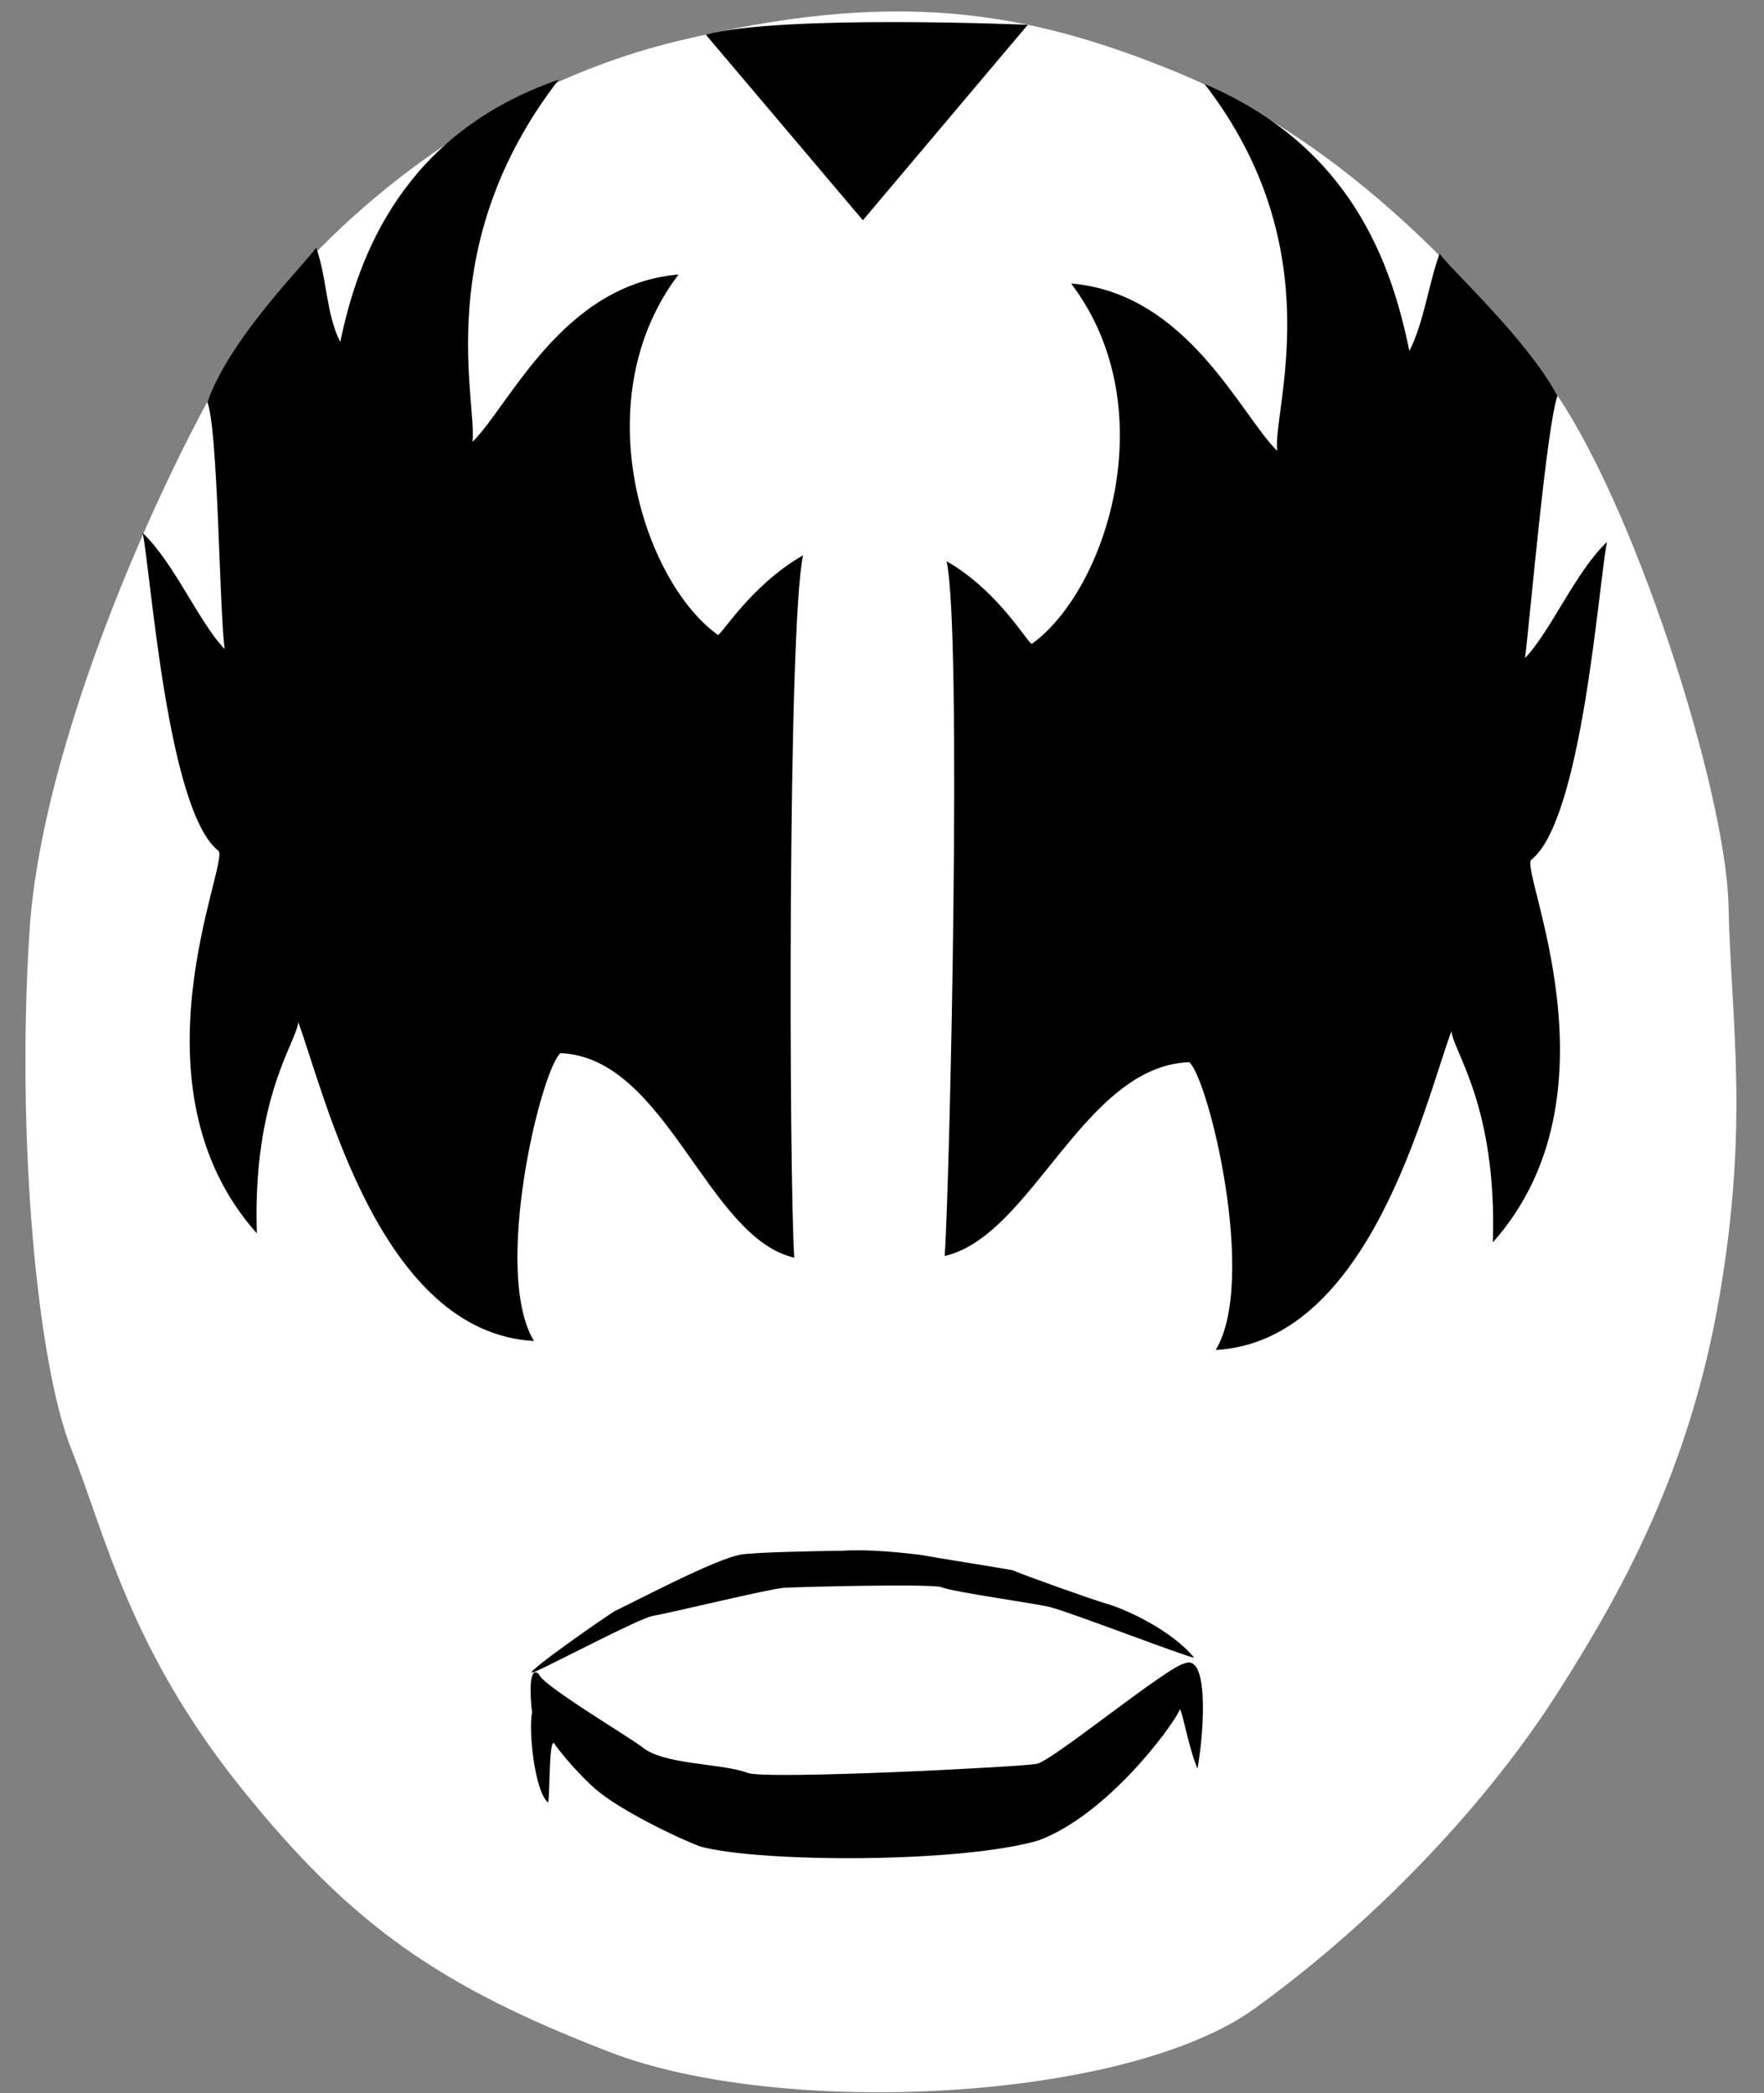
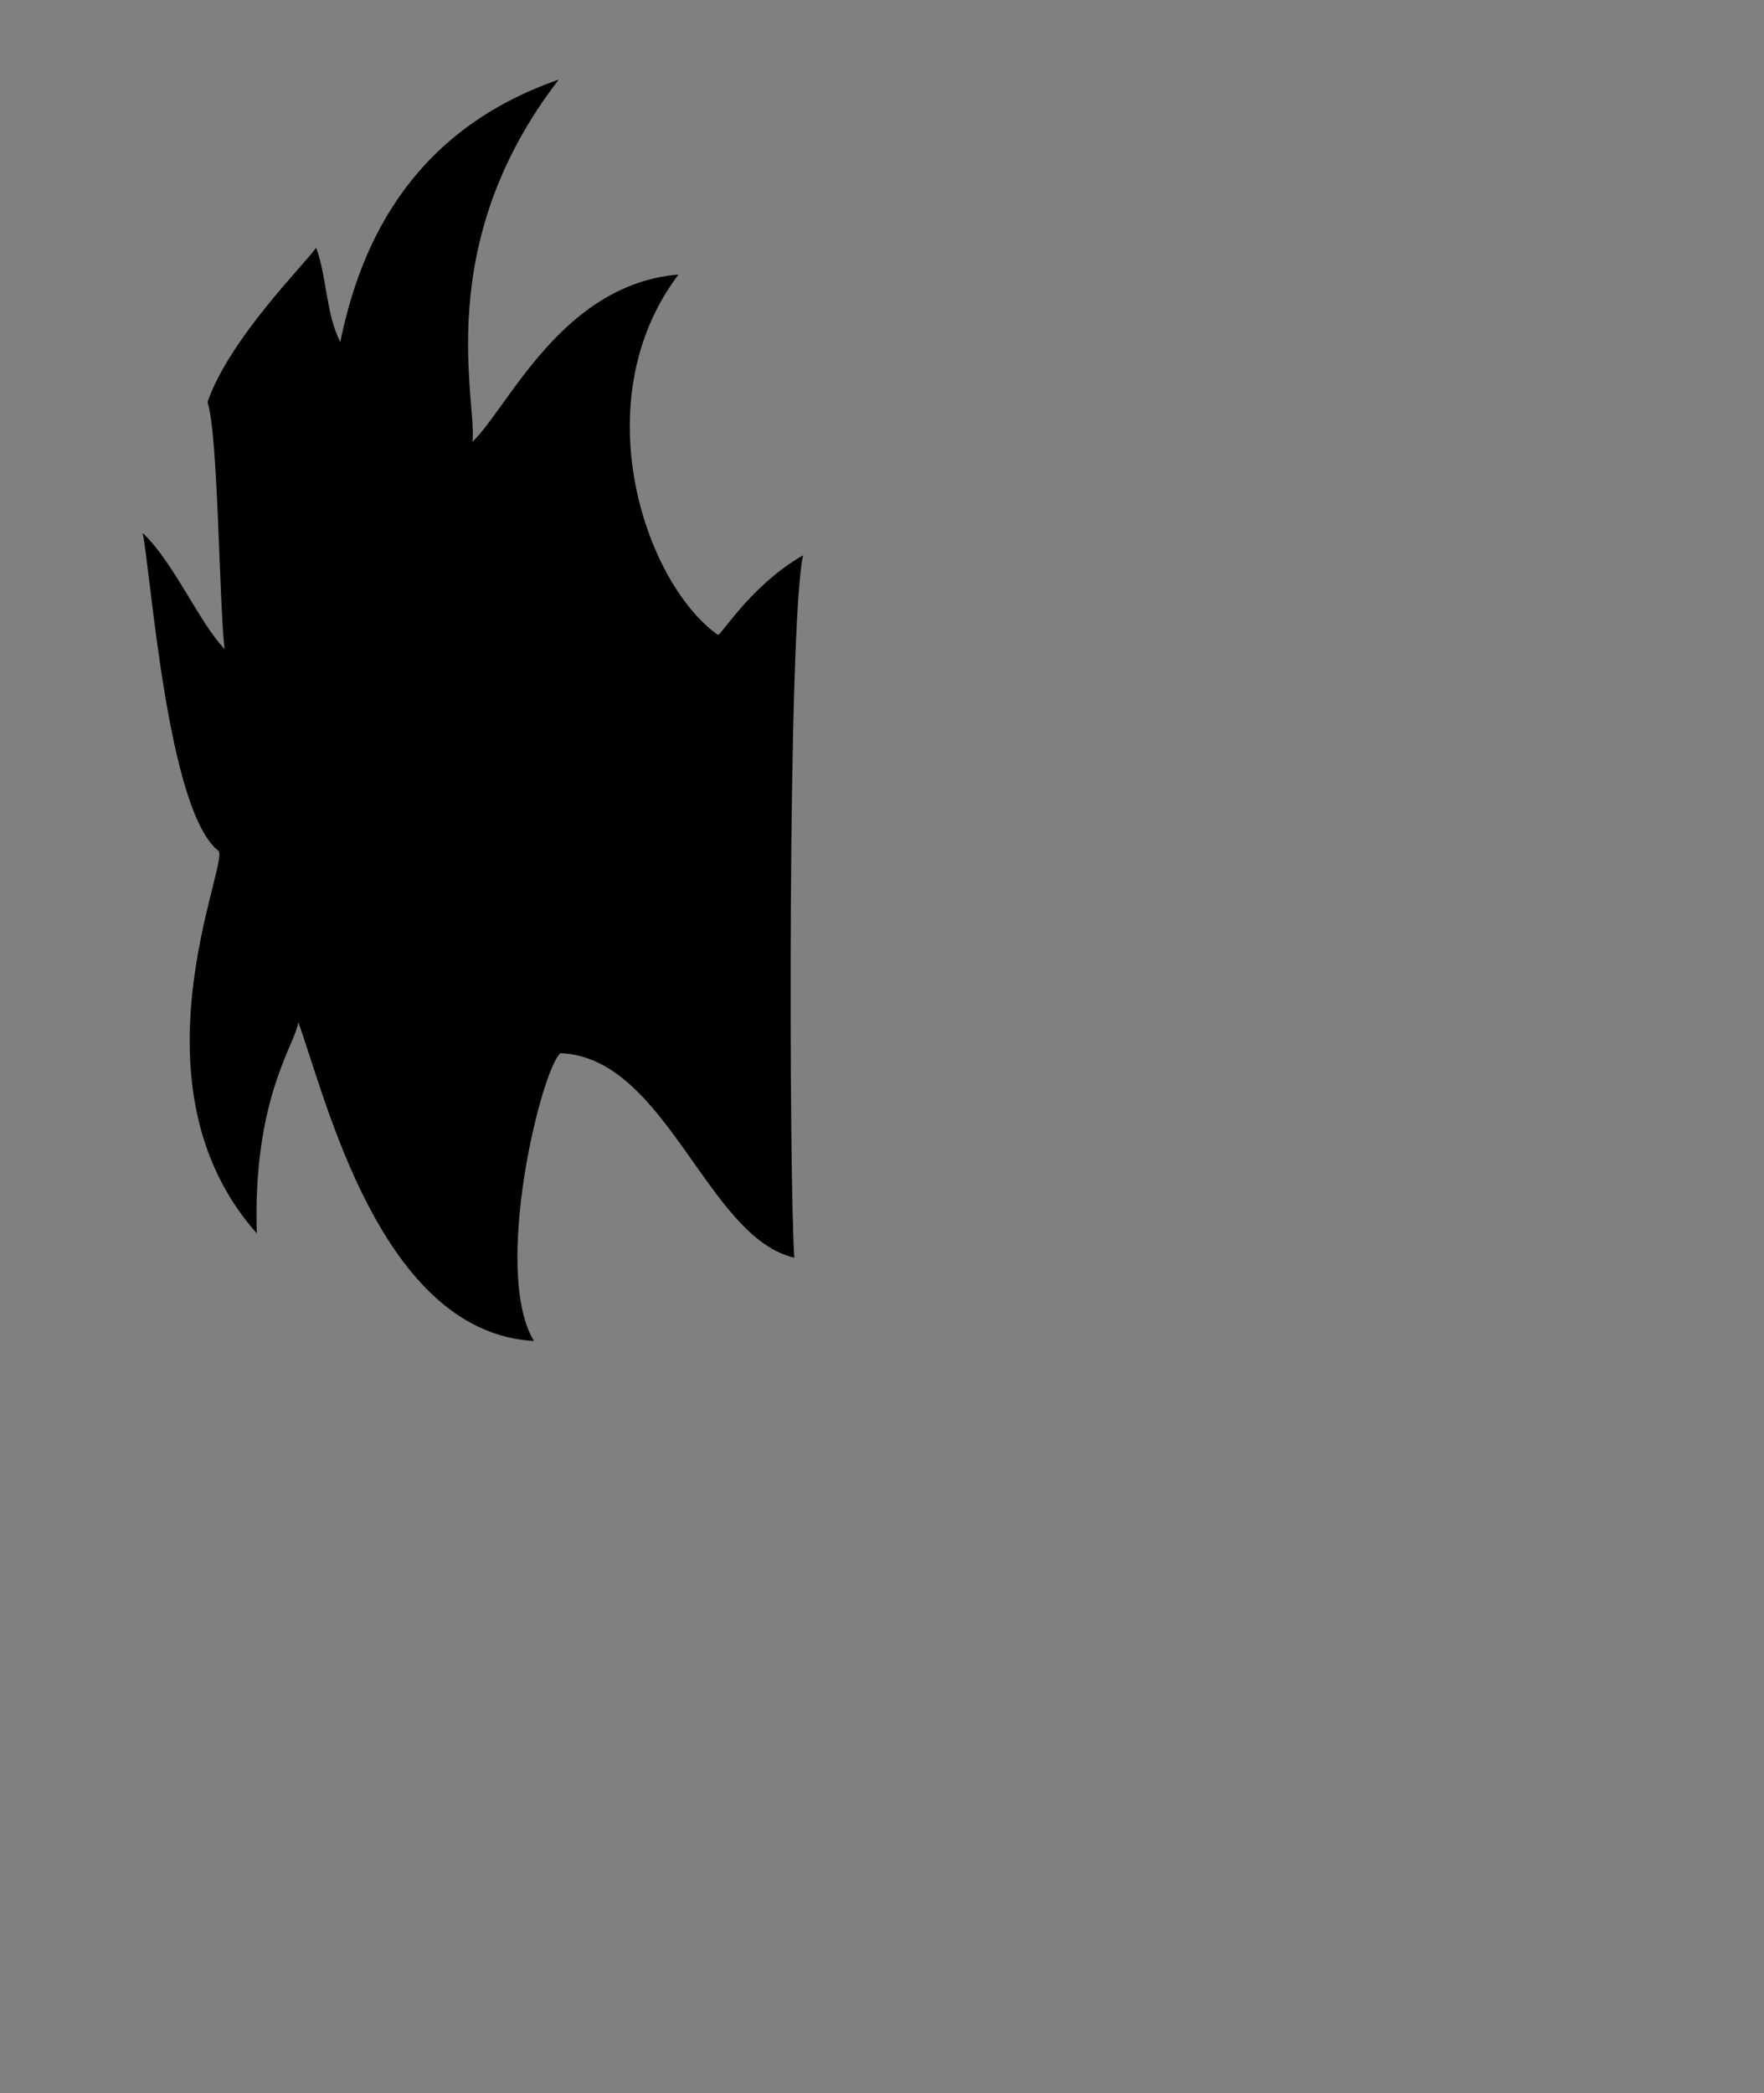
<svg xmlns="http://www.w3.org/2000/svg" xmlns:ns1="http://inkscape.sourceforge.net/DTD/sodipodi-0.dtd" xmlns:ns2="http://www.inkscape.org/namespaces/inkscape" version="1.1" id="svg2" ns1:version="0.32" ns2:version="0.43" ns1:docbase="F:\Guillermo\Imachens\Imachens" ns1:docname="diablokiss.svg" x="0px" y="0px" width="175.279px" height="207.891px" viewBox="0 0 175.279 207.891" enable-background="new 0 0 175.279 207.891" xml:space="preserve">
  <rect x="0" y="0" width="175.279" height="207.891" fill="#808080" stroke="none" />
  <ns1:namedview id="base" ns2:pageopacity="0.0" ns2:pageshadow="2" ns2:document-units="px" ns2:current-layer="layer1" ns2:window-width="1024" ns2:window-height="742" ns2:window-x="-4" ns2:window-y="-4" bordercolor="#666666" borderopacity="1.0" ns2:zoom="0.94929247" ns2:cx="135.40036" pagecolor="#ffffff" ns2:cy="70.845983">
	</ns1:namedview>
  <g>
-     <path id="path1309" ns1:nodetypes="czzzzzzzzzzzz" fill="#FFFFFF" d="M67.249,4.098c21.491-5.214,34.544-3.146,49.717,3.09   c15.321,6.296,28.503,19.366,36.979,30.943c8.336,11.381,17.53,40.398,17.804,51.749c0.273,11.763,2.061,21.547-0.881,38.8   c-2.931,17.181-9.614,29.305-16.126,39.495c-6.694,10.479-17.432,22.184-30.064,31.312c-12.824,9.267-47.032,10.926-64.139,4.312   c-16.752-6.477-25.537-12.484-36.532-26.16c-11.196-13.927-13.564-25.343-16.893-33.633c-3.391-8.441-5.506-30.656-4.193-51.396   c1.337-21.147,15.872-51.086,21.81-59.606C30.6,24.579,45.663,9.336,67.249,4.098z" />
    <path id="path1322" ns1:nodetypes="ccccccccccccccccc" d="M31.414,24.597c1.108,3.073,0.941,6.477,2.397,9.376   c1.77-8.615,6.312-20.74,21.712-26.066c-12.758,16.497-8.072,32.003-8.58,35.98c3.643-3.538,8.907-15.648,20.481-16.622   c-9.406,12.39-3.467,30.497,3.881,35.776c0.198,0.361,3.18-4.86,8.491-7.884c-1.542,7.04-1.396,61.896-0.873,69.757   c-8.687-1.989-12.711-19.92-23.239-20.31c-1.943,1.732-6.798,21.717-2.626,28.586c-15.317-0.84-20.751-24.433-23.427-31.684   c-0.131,1.991-4.547,7.397-4.114,20.993c-13.061-14.674-2.714-36.755-3.801-37.988c-5.106-3.936-6.731-27.802-7.541-31.577   c3.094,2.91,5.647,8.956,8.141,11.523c-0.55-4.606-0.631-21.456-1.701-24.516C22.824,33.571,30.426,26.087,31.414,24.597z" />
-     <path id="path1324" ns1:nodetypes="ccccccccccccccccc" d="M143.046,25.185c-1.109,3.073-1.546,6.778-3.003,9.679   c-1.769-8.617-5.705-20.287-20.35-26.521c12.759,16.497,6.709,32.457,7.217,36.434c-3.643-3.537-8.905-15.647-20.48-16.621   c9.407,12.39,3.468,30.497-3.881,35.776c-0.198,0.36-3.18-5.163-8.491-8.187c1.542,7.042,0.335,61.139-0.187,69.001   c8.687-1.989,13.771-18.859,24.299-19.25c1.944,1.733,6.798,21.718,2.626,28.587c15.317-0.84,20.752-24.433,23.428-31.683   c0.131,1.988,4.546,7.397,4.113,20.992c13.061-14.673,2.715-36.754,3.803-37.987c5.105-3.937,6.729-27.803,7.54-31.578   c-3.094,2.91-5.647,8.956-8.141,11.522c0.551-4.605,2.146-22.97,3.216-26.032C151.635,33.552,144.034,26.675,143.046,25.185z" />
-     <path id="path1326" ns1:nodetypes="cccccccccccccc" d="M53.541,166.265c0.16,1.007,8.694,6.078,10.229,7.225   c2.125,1.834,7.901,1.604,10.52,2.598c1.857,0.696,27.019-0.584,28.741-0.899c1.757-0.442,12.952-9.682,14.729-9.993   c2.261-0.879,1.975,6.163,1.23,10.477c-1.047-2.502-1.643-6.672-1.817-5.747c-0.872,1.802-7.207,10.336-13.968,12.866   c-7.79,2.277-27.653,2.212-33.592,0.616c-2.661-0.999-7.971-3.662-10.156-5.484c-0.781-0.559-3.185-3.024-4.371-4.738   c-0.592-0.859-0.427,6.346-0.662,5.815c-1.294-1.134-1.932-7.126-1.553-8.935C52.658,168.442,52.523,165.356,53.541,166.265z" />
-     <path id="path1328" ns1:nodetypes="cccccccccccss" d="M61.136,159.993c2.349-1.121,9.992-5.179,12.532-5.598   c1.497-0.227,7.573-0.346,9.99-0.371c2.83-0.174,5.896,0.193,7.704,0.392c1.721,0.326,7.544,1.223,9.262,1.545   c1.375,0.597,7.725,2.837,9.145,3.27c1.975,0.526,6.617,2.65,8.887,5.416c-0.78-0.079-12.257-4.5-14.23-5.003   c-1.437-0.398-9.599-1.474-10.994-2.031c-1.705-0.312-13.86-0.005-15.564,0.096c-1.497,0.102-11.484,2.552-12.973,2.776   c-1.3,0.204-10.049,4.842-11.77,5.563C51.026,166.926,60.572,160.263,61.136,159.993z" />
-     <path d="M70.128,3.435L85.74,21.878l16.383-19.416C102.122,2.463,77.751,1.426,70.128,3.435z" />
  </g>
</svg>